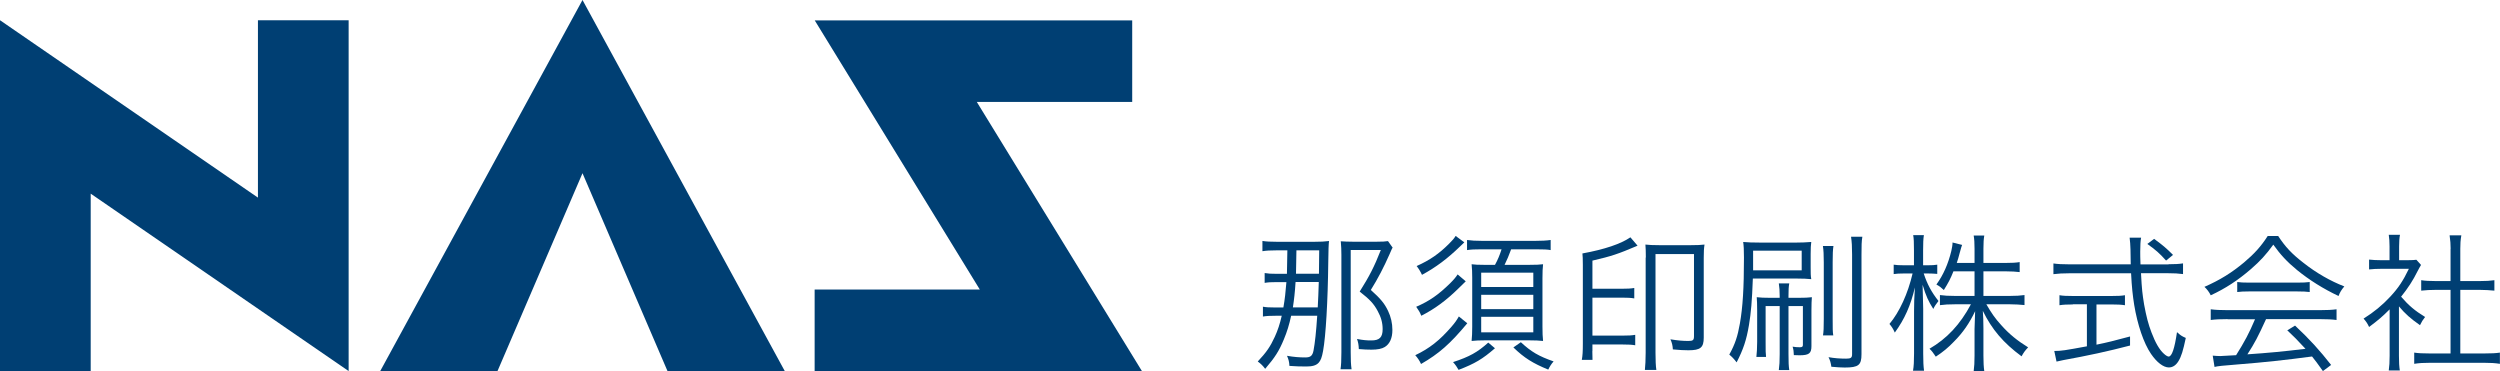
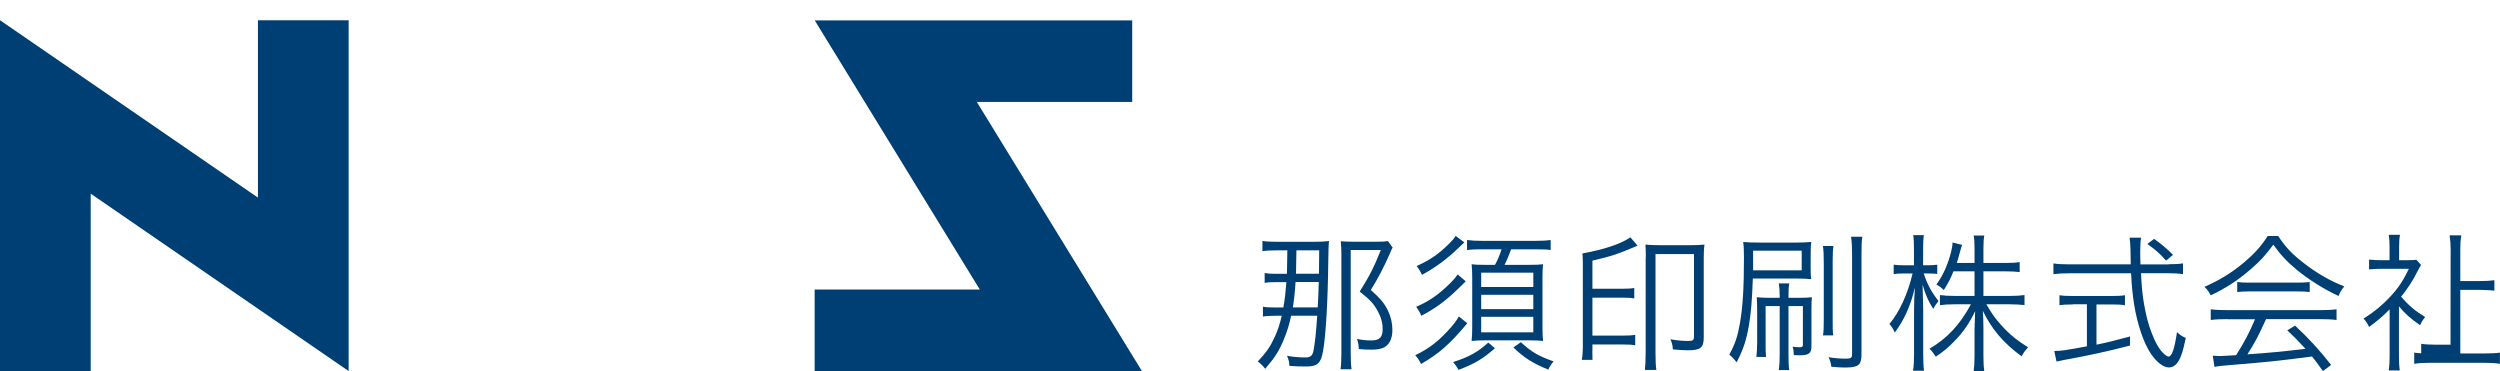
<svg xmlns="http://www.w3.org/2000/svg" id="_レイヤー_2" data-name="レイヤー 2" viewBox="0 0 289.7 43">
  <defs>
    <style>
      .cls-1 {
        fill: #003f73;
        stroke-width: 0px;
      }
    </style>
  </defs>
  <g id="_レイヤー1" data-name="レイヤー1">
    <g>
      <g>
        <path class="cls-1" d="m149.13,31.72q.02-.55.05-2.71h-1.23c-.79,0-1.23.03-1.66.1v-1.19c.4.07.93.1,1.76.1h4.18c.76,0,1.36-.03,1.78-.09q-.07.4-.09,2.47c-.05,4.52-.29,8.57-.6,10.26-.14.78-.28,1.12-.52,1.38-.29.31-.73.43-1.43.43s-1.28-.02-1.95-.07c-.03-.5-.09-.71-.28-1.17.79.14,1.43.19,2.12.19.6,0,.83-.19.95-.79.17-.9.31-2.19.43-4.04h-3.02c-.22,1.02-.48,1.87-.85,2.75-.55,1.33-1.02,2.07-2.16,3.4-.26-.35-.5-.59-.86-.85.98-1.04,1.45-1.71,1.97-2.85.35-.76.59-1.49.81-2.45h-.69c-.73,0-1.05.02-1.49.09v-1.14c.38.07.71.09,1.42.09h.95c.17-.95.26-1.81.35-2.94h-1.09c-.67,0-1.04.02-1.43.09v-1.14c.43.07.71.09,1.43.09h1.14Zm3.57,3.9c.05-.9.09-1.86.12-2.94h-2.69c-.07,1.16-.17,2.04-.31,2.94h2.88Zm.14-3.9q.03-1.52.03-2.71h-2.64q-.03,2.28-.05,2.71h2.66Zm8.55-3.06q-.09.14-.36.78c-.67,1.52-1.36,2.85-2.18,4.16,1.14,1.02,1.59,1.57,2,2.43.33.69.5,1.43.5,2.21,0,.95-.31,1.62-.88,1.97-.33.21-.86.31-1.54.31-.45,0-.92-.02-1.47-.07-.02-.48-.07-.78-.21-1.17.74.14,1.11.17,1.66.17.95,0,1.31-.36,1.31-1.31,0-.74-.19-1.4-.57-2.09-.45-.85-.92-1.35-2.09-2.26,1.12-1.78,1.69-2.88,2.45-4.82h-3.49v11.85c0,.88.02,1.42.1,1.97h-1.28c.07-.48.1-1,.1-1.97v-11.29c0-.57-.02-.98-.07-1.57.47.03.79.05,1.4.05h2.76c.64,0,1.02-.02,1.31-.07l.52.73Z" />
        <path class="cls-1" d="m170.02,37.47c-1.97,2.37-3.28,3.52-5.35,4.71-.19-.41-.38-.69-.67-1.02,1.64-.78,2.8-1.69,4.2-3.3.41-.47.62-.78.85-1.19l.98.79Zm-.17-4.87q-.24.22-.83.81c-1.42,1.4-2.78,2.4-4.32,3.18-.17-.41-.29-.62-.59-1.04,1.54-.67,2.56-1.38,3.94-2.73.45-.45.66-.71.86-1.02l.93.79Zm-.16-4.52q-.16.14-.47.45c-1.47,1.43-2.83,2.45-4.44,3.32-.16-.36-.41-.76-.62-1.02,1.54-.69,2.61-1.43,3.78-2.61.38-.38.55-.57.74-.88l1,.74Zm3.54,12.28c-1.42,1.24-2.33,1.78-4.21,2.5-.16-.29-.36-.59-.64-.9,1.9-.62,2.83-1.14,4.08-2.26l.78.66Zm-1.57-11.47c-.78,0-1.19.02-1.66.09v-1.17c.48.07,1.02.1,1.73.1h6.2c.71,0,1.28-.03,1.76-.1v1.17c-.36-.07-.78-.09-1.71-.09h-2.87c-.24.67-.5,1.28-.76,1.8h2.87c.76,0,1.21-.02,1.59-.07-.05.43-.07.9-.07,1.64v5.56c0,.73.02,1.23.07,1.69-.45-.05-.93-.07-1.55-.07h-5.23c-.62,0-1.02.02-1.5.07.05-.5.07-1.02.07-1.64v-5.7c0-.6-.02-1.07-.07-1.55.41.05.71.07,1.47.07h1.24c.33-.6.55-1.14.76-1.8h-2.33Zm-.02,4.37h6.04v-1.66h-6.04v1.66Zm0,2.56h6.04v-1.66h-6.04v1.66Zm0,2.69h6.04v-1.8h-6.04v1.8Zm4.59,1.14c1.21,1.12,2.06,1.62,3.8,2.23-.26.29-.45.6-.62.95-1.78-.73-2.78-1.35-4.04-2.57l.86-.6Z" />
        <path class="cls-1" d="m184.52,40.7c0,.29,0,.36.02,1h-1.24c.09-.47.12-.97.12-1.85v-9.17c0-.74-.02-.98-.05-1.31,2.57-.47,4.46-1.11,5.56-1.87l.83.97c-2.3.98-3,1.21-5.23,1.73v3.26h3.38c.71,0,1.05-.02,1.47-.09v1.21c-.4-.07-.78-.09-1.45-.09h-3.4v4.4h3.51c.71,0,1.04-.02,1.45-.09v1.21c-.41-.07-.78-.09-1.45-.09h-3.51v.76Zm6.2-10.86c0-.74-.02-1.07-.05-1.5.43.05.88.07,1.57.07h3.73c.69,0,1.12-.02,1.55-.07-.07.45-.09.83-.09,1.52v9.26c0,1.16-.38,1.47-1.78,1.47-.41,0-1.14-.03-1.8-.1-.02-.43-.1-.78-.28-1.17.86.14,1.45.19,2.07.19.55,0,.66-.09.66-.57v-9.5h-4.46v11.43c0,.85.03,1.59.1,2h-1.33c.05-.47.09-1.19.09-1.99v-11.04Z" />
        <path class="cls-1" d="m203.12,32.28c-.1,2.66-.21,3.95-.45,5.39-.29,1.74-.67,2.85-1.43,4.32-.33-.43-.52-.62-.85-.9.66-1.19.97-2.11,1.23-3.61.33-1.88.47-4.08.47-7.63,0-.88-.03-1.43-.09-1.81.57.05,1.04.07,1.93.07h4.25c.66,0,.93-.02,1.71-.07-.05.35-.07.71-.07,1.38v1.57c0,.66,0,.98.07,1.36-.48-.05-.95-.07-1.62-.07h-5.15Zm.03-.95h5.63v-2.28h-5.63v2.28Zm1.45,4.14v4.16c0,1.02,0,1.33.05,1.73h-1.12c.05-.5.09-1,.09-1.74v-3.63c0-.83-.02-1.09-.05-1.55.45.05.85.07,1.52.07h1.14v-.22c0-.57-.03-.98-.1-1.45h1.21c-.07.38-.09.76-.09,1.45v.22h1.21c.69,0,1.07-.02,1.5-.07-.03.38-.05.79-.05,1.54v4.14c0,.83-.29,1.05-1.38,1.05-.09,0-.17,0-.66-.02-.02-.45-.03-.59-.14-.98.26.05.55.07.83.07s.36-.07.36-.28v-4.49h-1.67v5.54c0,.97.02,1.42.09,1.87h-1.21c.07-.52.1-1,.1-1.85v-5.56h-1.62Zm7.86-6.96c-.07.45-.09.92-.09,1.88v6.55c0,1.16,0,1.5.07,1.93h-1.19c.07-.47.09-.86.09-1.93v-6.55c0-.88-.03-1.4-.1-1.88h1.23Zm3.35-1.07c-.09.5-.1,1.05-.1,2.09v11.52c0,1.26-.34,1.54-1.95,1.54-.36,0-.9-.03-1.54-.09-.07-.45-.14-.73-.33-1.11.66.12,1.33.17,2.04.17.55,0,.69-.1.69-.52v-11.54c0-.93-.03-1.43-.12-2.07h1.31Z" />
        <path class="cls-1" d="m222.92,31.69c.4,1.23.9,2.16,1.71,3.19-.26.33-.45.6-.6.92-.55-.86-.85-1.5-1.24-2.8q.03,1.28.07,2.8v5.16c0,.97.03,1.5.1,2h-1.28c.09-.5.12-1.11.12-2v-4.9c0-.88.02-1.61.1-2.75-.5,2.11-1.19,3.66-2.33,5.23-.21-.47-.35-.67-.62-1,1.16-1.38,2.14-3.52,2.68-5.85h-.98c-.52,0-.92.02-1.21.07v-1.09c.29.05.64.07,1.21.07h1.14v-1.71c0-.97-.02-1.4-.09-1.78h1.24c-.07.43-.09.9-.09,1.78v1.71h.57c.48,0,.76-.02,1.07-.07v1.07c-.33-.03-.69-.05-1.07-.05h-.5Zm3.45-.26c-.34.86-.6,1.35-1.12,2.18-.33-.31-.48-.43-.86-.64.81-1.12,1.36-2.38,1.73-3.89.09-.43.14-.69.14-.98l1.11.28c-.07.16-.09.26-.28.93-.1.4-.22.81-.34,1.16h2.06v-1.64c0-.71-.03-1.12-.1-1.54h1.23c-.07.4-.1.81-.1,1.52v1.66h2.52c.81,0,1.26-.03,1.68-.1v1.16c-.43-.05-.93-.09-1.68-.09h-2.52v2.85h3.09c.69,0,1.17-.03,1.67-.1v1.16c-.53-.05-1.07-.09-1.69-.09h-2.73c.59,1.02,1,1.62,1.71,2.4.95,1.07,1.87,1.81,3.13,2.59-.36.38-.52.6-.76,1.04-2.09-1.54-3.44-3.11-4.49-5.27q.02.35.05.92c0,.31.02.74.02,1.14v3.13c0,.79.03,1.33.1,1.81h-1.23c.07-.52.1-1.05.1-1.83v-3.06c0-.16.02-.85.07-2.07-.66,1.38-1.4,2.47-2.47,3.54-.66.69-1.23,1.16-2.09,1.73-.28-.43-.48-.69-.73-.92,2.02-1.17,3.56-2.82,4.8-5.15h-1.86c-.69,0-1.24.03-1.73.1v-1.17c.5.07,1,.1,1.73.1h2.28v-2.85h-2.42Z" />
        <path class="cls-1" d="m251.29,30.62c.74,0,1.24-.03,1.68-.1v1.24c-.5-.07-1.05-.1-1.78-.1h-3.09c.1,1.95.16,2.38.36,3.63.26,1.4.48,2.26.86,3.25.45,1.19.92,1.99,1.43,2.45.22.21.45.33.55.33.38,0,.69-.93.97-2.83.38.35.57.48,1.02.67-.31,1.47-.52,2.16-.85,2.69-.29.48-.67.73-1.11.73-.64,0-1.4-.59-2.07-1.57-.85-1.24-1.57-3.38-1.95-5.68-.17-1.09-.28-2.04-.36-3.66h-7.22c-.71,0-1.19.03-1.78.1v-1.24c.48.07,1.02.1,1.78.1h7.18q-.02-.54-.03-1.74-.02-.73-.1-1.35h1.33c-.07.36-.1.92-.1,1.61,0,.36,0,.71.03,1.49h3.25Zm-11.09,4.66c-.66,0-1.12.02-1.55.09v-1.16c.41.07.83.09,1.57.09h4.47c.74,0,1.12-.02,1.55-.09v1.16c-.43-.07-.88-.09-1.54-.09h-1.76v4.66c1.28-.26,2.02-.45,3.89-.95v1.05c-2.56.67-4.87,1.17-7.74,1.69-.24.05-.57.12-.78.17l-.26-1.23c.81,0,1.24-.07,3.78-.54v-4.87h-1.64Zm10.81-5.08c-.76-.85-1.23-1.26-2.18-1.93l.79-.59c1,.73,1.45,1.11,2.19,1.86l-.81.66Z" />
        <path class="cls-1" d="m263.99,27.34c.81,1.24,1.57,2.06,2.9,3.09,1.5,1.19,3.16,2.14,4.77,2.76-.35.41-.52.71-.67,1.11-1.73-.81-3.4-1.86-4.8-3-1.16-.95-1.95-1.81-2.76-2.95-.85,1.17-1.5,1.88-2.59,2.83-1.52,1.31-2.94,2.24-4.66,3.04-.17-.36-.45-.73-.73-.98,1.78-.78,3.14-1.62,4.58-2.82,1.19-1,1.99-1.88,2.75-3.07h1.23Zm-5.84,9.64c-.85,0-1.45.03-1.97.1v-1.24c.53.07,1.11.1,1.97.1h10.64c.88,0,1.43-.03,1.97-.1v1.24c-.53-.07-1.12-.1-1.97-.1h-6.2c-.95,2.07-1.28,2.71-2.16,4.08,2.38-.16,4.18-.33,6.73-.64-1.04-1.12-1.35-1.43-2.11-2.14l.9-.55c1.73,1.62,2.88,2.9,4.18,4.56l-.95.71c-.67-.95-.9-1.24-1.26-1.69-3.07.41-5.68.69-8.38.9-2.14.17-2.49.21-2.92.31l-.21-1.31c.29.03.62.05.88.05q.28,0,1.83-.1c.97-1.54,1.52-2.57,2.19-4.16h-3.18Zm1.11-4.3c.34.05.73.07,1.36.07h5.58c.67,0,1.07-.02,1.45-.07v1.16c-.36-.05-.81-.07-1.45-.07h-5.6c-.52,0-1,.02-1.35.07v-1.16Z" />
-         <path class="cls-1" d="m277.99,41.24c0,.73.03,1.23.1,1.69h-1.28c.07-.5.1-.98.1-1.71v-5.37c-.85.85-1.31,1.24-2.38,2.04-.19-.41-.33-.62-.64-.97,1.21-.76,2.16-1.54,3.11-2.56.9-.97,1.47-1.81,2.14-3.21h-3.23c-.52,0-.9.02-1.38.07v-1.14c.47.05.85.07,1.35.07h1.02v-1.61c0-.5-.03-.95-.09-1.33h1.3c-.07.36-.1.81-.1,1.35v1.59h1c.52,0,.79-.02,1-.05l.54.6c-.12.19-.22.38-.41.74-.52,1.05-1.09,1.93-1.9,2.94.88,1.02,1.59,1.62,2.78,2.35-.26.33-.41.57-.59.95-1.09-.76-1.73-1.33-2.44-2.18v5.73Zm5.99-12.4c0-.59-.03-.92-.12-1.57h1.36c-.1.6-.12.98-.12,1.57v3.73h2.26c.74,0,1.21-.03,1.69-.1v1.21c-.53-.05-1.09-.09-1.69-.09h-2.26v7.37h2.73c.9,0,1.42-.03,1.86-.1v1.3c-.57-.09-1.11-.12-1.86-.12h-6.22c-.76,0-1.3.03-1.85.12v-1.3c.45.07.97.1,1.86.1h2.35v-7.37h-1.71c-.59,0-1.16.03-1.69.09v-1.21c.45.07.97.1,1.69.1h1.71v-3.73Z" />
+         <path class="cls-1" d="m277.99,41.24c0,.73.03,1.23.1,1.69h-1.28c.07-.5.1-.98.1-1.71v-5.37c-.85.85-1.31,1.24-2.38,2.04-.19-.41-.33-.62-.64-.97,1.21-.76,2.16-1.54,3.11-2.56.9-.97,1.47-1.81,2.14-3.21h-3.23c-.52,0-.9.02-1.38.07v-1.14c.47.05.85.07,1.35.07h1.02v-1.61c0-.5-.03-.95-.09-1.33h1.3c-.07.36-.1.81-.1,1.35v1.59h1c.52,0,.79-.02,1-.05l.54.6c-.12.19-.22.38-.41.74-.52,1.05-1.09,1.93-1.9,2.94.88,1.02,1.59,1.62,2.78,2.35-.26.33-.41.57-.59.95-1.09-.76-1.73-1.33-2.44-2.18v5.73Zm5.99-12.4c0-.59-.03-.92-.12-1.57h1.36c-.1.6-.12.98-.12,1.57v3.73h2.26c.74,0,1.21-.03,1.69-.1v1.21c-.53-.05-1.09-.09-1.69-.09h-2.26v7.37h2.73c.9,0,1.42-.03,1.86-.1v1.3c-.57-.09-1.11-.12-1.86-.12h-6.22c-.76,0-1.3.03-1.85.12v-1.3c.45.07.97.1,1.86.1h2.35h-1.71c-.59,0-1.16.03-1.69.09v-1.21c.45.07.97.1,1.69.1h1.71v-3.73Z" />
      </g>
      <g>
        <polygon class="cls-1" points="29.89 2.35 29.89 22.9 .01 2.35 0 2.37 0 43 10.51 43 10.51 22.44 40.4 43 40.4 43 40.4 2.35 29.89 2.35" />
-         <polygon class="cls-1" points="67.5 0 44.06 43 57.65 43 67.5 20.07 77.35 43 90.94 43 67.5 0" />
        <polygon class="cls-1" points="113.19 11.81 131.2 11.81 131.2 2.36 94.41 2.36 113.54 33.55 94.4 33.55 94.4 42.99 132.32 42.99 113.19 11.81" />
      </g>
    </g>
  </g>
</svg>